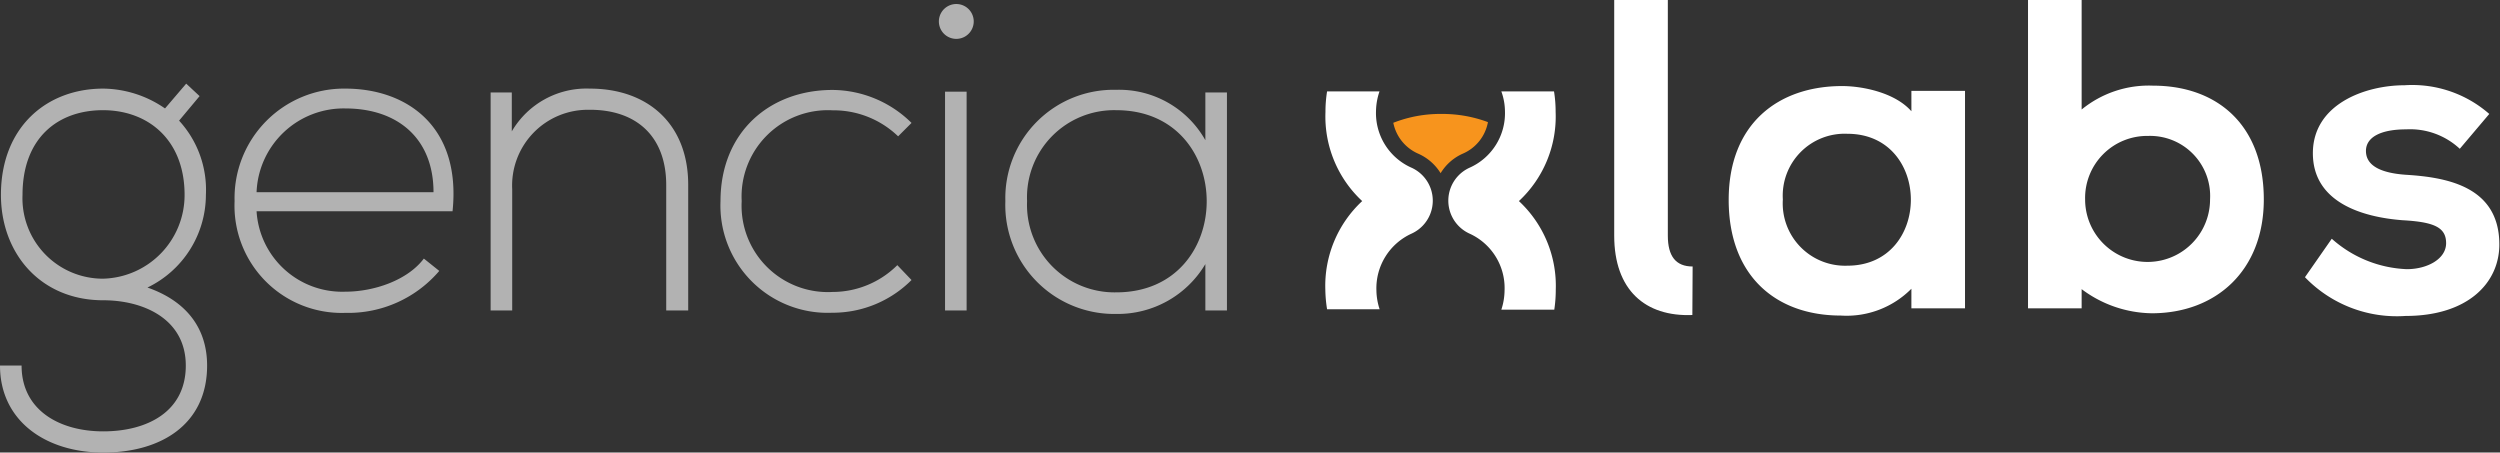
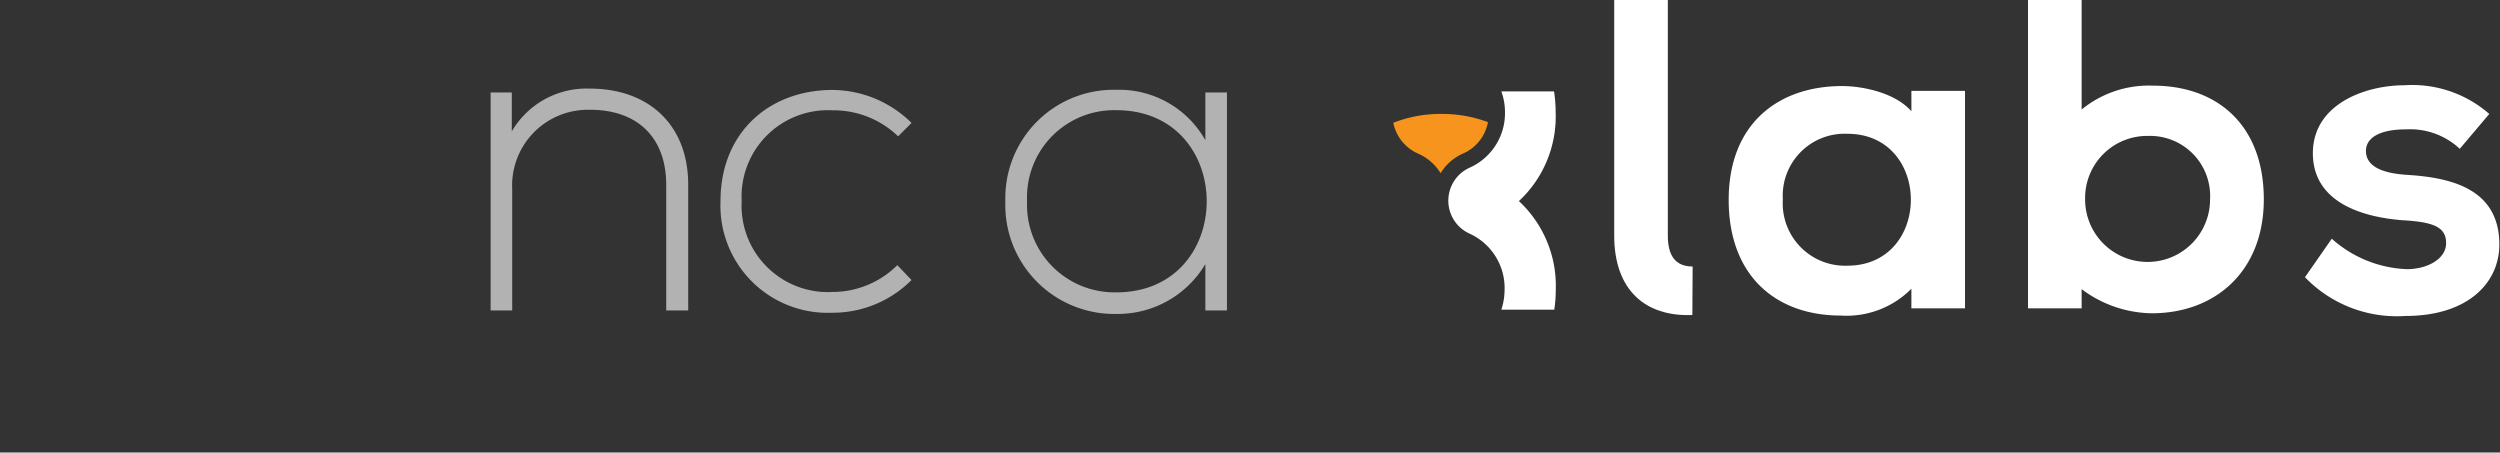
<svg xmlns="http://www.w3.org/2000/svg" viewBox="0 0 186.5 33.76">
  <rect x="0" y="0" width="186.5" height="33.76" fill="#333333" stroke="none" />
  <defs>
    <style>.cls-1{fill:#fff;}.cls-2{fill:#f7941d;}.cls-3{fill:#b2b2b2;}</style>
  </defs>
  <title>gencia-xlabs-logo</title>
  <g id="Layer_2" data-name="Layer 2">
    <g id="Layer_1-2" data-name="Layer 1">
-       <path class="cls-1" d="M105.32,17.42h0a2.7,2.7,0,0,0,0-4.9h0a4.45,4.45,0,0,1-2.67-4.23,4.74,4.74,0,0,1,.26-1.47H99a9.49,9.49,0,0,0-.12,1.53A8.61,8.61,0,0,0,101.62,15a8.63,8.63,0,0,0-2.75,6.62A10,10,0,0,0,99,23.07h3.92a4.7,4.7,0,0,1-.24-1.42A4.48,4.48,0,0,1,105.32,17.42Z" />
      <path class="cls-1" d="M109.61,17.42h0a2.7,2.7,0,0,1,0-4.9h0a4.45,4.45,0,0,0,2.66-4.23A4.47,4.47,0,0,0,112,6.82h3.93a9.49,9.49,0,0,1,.12,1.53A8.61,8.61,0,0,1,113.31,15a8.63,8.63,0,0,1,2.75,6.62,10,10,0,0,1-.11,1.48H112a4.7,4.7,0,0,0,.24-1.42A4.46,4.46,0,0,0,109.61,17.42Z" />
      <path class="cls-1" d="M142.59,6.78h4V23h-4V21.54a6.8,6.8,0,0,1-5.27,2c-4.81,0-8.36-2.93-8.36-8.63s3.72-8.49,8.46-8.49c1.51,0,3.94.48,5.17,1.88ZM133,14.88a4.65,4.65,0,0,0,4.81,4.94c6.32,0,6.32-9.84,0-9.84A4.62,4.62,0,0,0,133,14.88Z" />
      <path class="cls-1" d="M155.29,0V8.17a7.92,7.92,0,0,1,5.33-1.78c4.74,0,8.26,2.89,8.26,8.49,0,5.33-3.59,8.49-8.36,8.49a8.9,8.9,0,0,1-5.23-1.8V23h-4V0Zm.26,14.88a4.66,4.66,0,1,0,9.32,0,4.48,4.48,0,0,0-4.61-4.74A4.63,4.63,0,0,0,155.55,14.88Z" />
      <path class="cls-1" d="M183.5,11.1a5.44,5.44,0,0,0-4-1.45c-1.91,0-3,.59-3,1.61s.95,1.64,3,1.78c3.07.19,6.95.89,6.95,5.2,0,2.86-2.34,5.33-7,5.33a9.51,9.51,0,0,1-7.5-2.89l2-2.87a8.92,8.92,0,0,0,5.6,2.27c1.51,0,2.93-.75,2.93-1.94s-.92-1.58-3.23-1.71c-3.06-.23-6.71-1.35-6.71-5s3.88-5.07,6.84-5.07a8.72,8.72,0,0,1,6.32,2.14Z" />
      <path class="cls-1" d="M126.25,23.5c-3.52.14-5.83-1.87-5.83-5.92V0h4V17.58c0,1.54.6,2.3,1.85,2.3Z" />
      <path class="cls-2" d="M105.79,11.46a3.73,3.73,0,0,1,1.68,1.46,3.68,3.68,0,0,1,1.66-1.46A3.18,3.18,0,0,0,111,9.11a9.72,9.72,0,0,0-3.47-.61,9.58,9.58,0,0,0-3.59.66A3.2,3.2,0,0,0,105.79,11.46Z" />
-       <path class="cls-3" d="M13.89,6.24l1,.93L13.36,9a7.62,7.62,0,0,1,2,5.53A7.69,7.69,0,0,1,11,21.45c2.87,1,4.45,3,4.45,5.82,0,4.38-3.43,6.49-7.74,6.49S0,31.39,0,27.27H1.61c0,3.33,2.83,4.91,6.09,4.91s6.16-1.45,6.16-4.91S10.73,22.4,7.7,22.4C3,22.4.07,18.88.07,14.54c0-5.07,3.42-7.93,7.63-7.93a8.24,8.24,0,0,1,4.61,1.48ZM1.68,14.54a6,6,0,0,0,6,6.25,6.24,6.24,0,0,0,6.09-6.25c0-4.12-2.73-6.32-6.09-6.32S1.68,10.29,1.68,14.54Z" />
-       <path class="cls-3" d="M17.5,15a8.17,8.17,0,0,1,8.26-8.39c4.57,0,8.66,2.8,8,9.15H19.14a6.4,6.4,0,0,0,6.62,6c2.14,0,4.64-.85,5.86-2.47l1.15.92a8.92,8.92,0,0,1-7,3.13A8,8,0,0,1,17.5,15Zm14.84-.66c0-4-2.66-6.25-6.58-6.25a6.5,6.5,0,0,0-6.62,6.25Z" />
      <path class="cls-3" d="M38.18,6.9V9.8A6.45,6.45,0,0,1,44,6.61c4.35,0,7.34,2.66,7.34,7.17v9.38H49.7V13.81c0-3.68-2.27-5.66-5.79-5.62a5.65,5.65,0,0,0-5.7,5.92v9.05H36.6V6.9Z" />
      <path class="cls-3" d="M68,20.89a8.3,8.3,0,0,1-5.92,2.44A8,8,0,0,1,53.75,15c0-5.13,3.65-8.29,8.36-8.29A8.46,8.46,0,0,1,68,9.17l-1,1a6.93,6.93,0,0,0-4.87-1.94A6.44,6.44,0,0,0,55.33,15a6.44,6.44,0,0,0,6.78,6.78,6.85,6.85,0,0,0,4.83-2Z" />
-       <path class="cls-3" d="M72.64,1.6a1.3,1.3,0,0,1-2.6,0A1.3,1.3,0,0,1,72.64,1.6ZM70.5,6.84V23.16h1.61V6.84Z" />
      <path class="cls-3" d="M91.53,6.9V23.16H89.92V19.7a7.6,7.6,0,0,1-6.65,3.72A8.13,8.13,0,0,1,75,15,8.08,8.08,0,0,1,83.27,6.7a7.38,7.38,0,0,1,6.65,3.76V6.9ZM76.62,15a6.53,6.53,0,0,0,6.65,6.81c9,0,9-13.59,0-13.59A6.5,6.5,0,0,0,76.62,15Z" />
    </g>
  </g>
</svg>